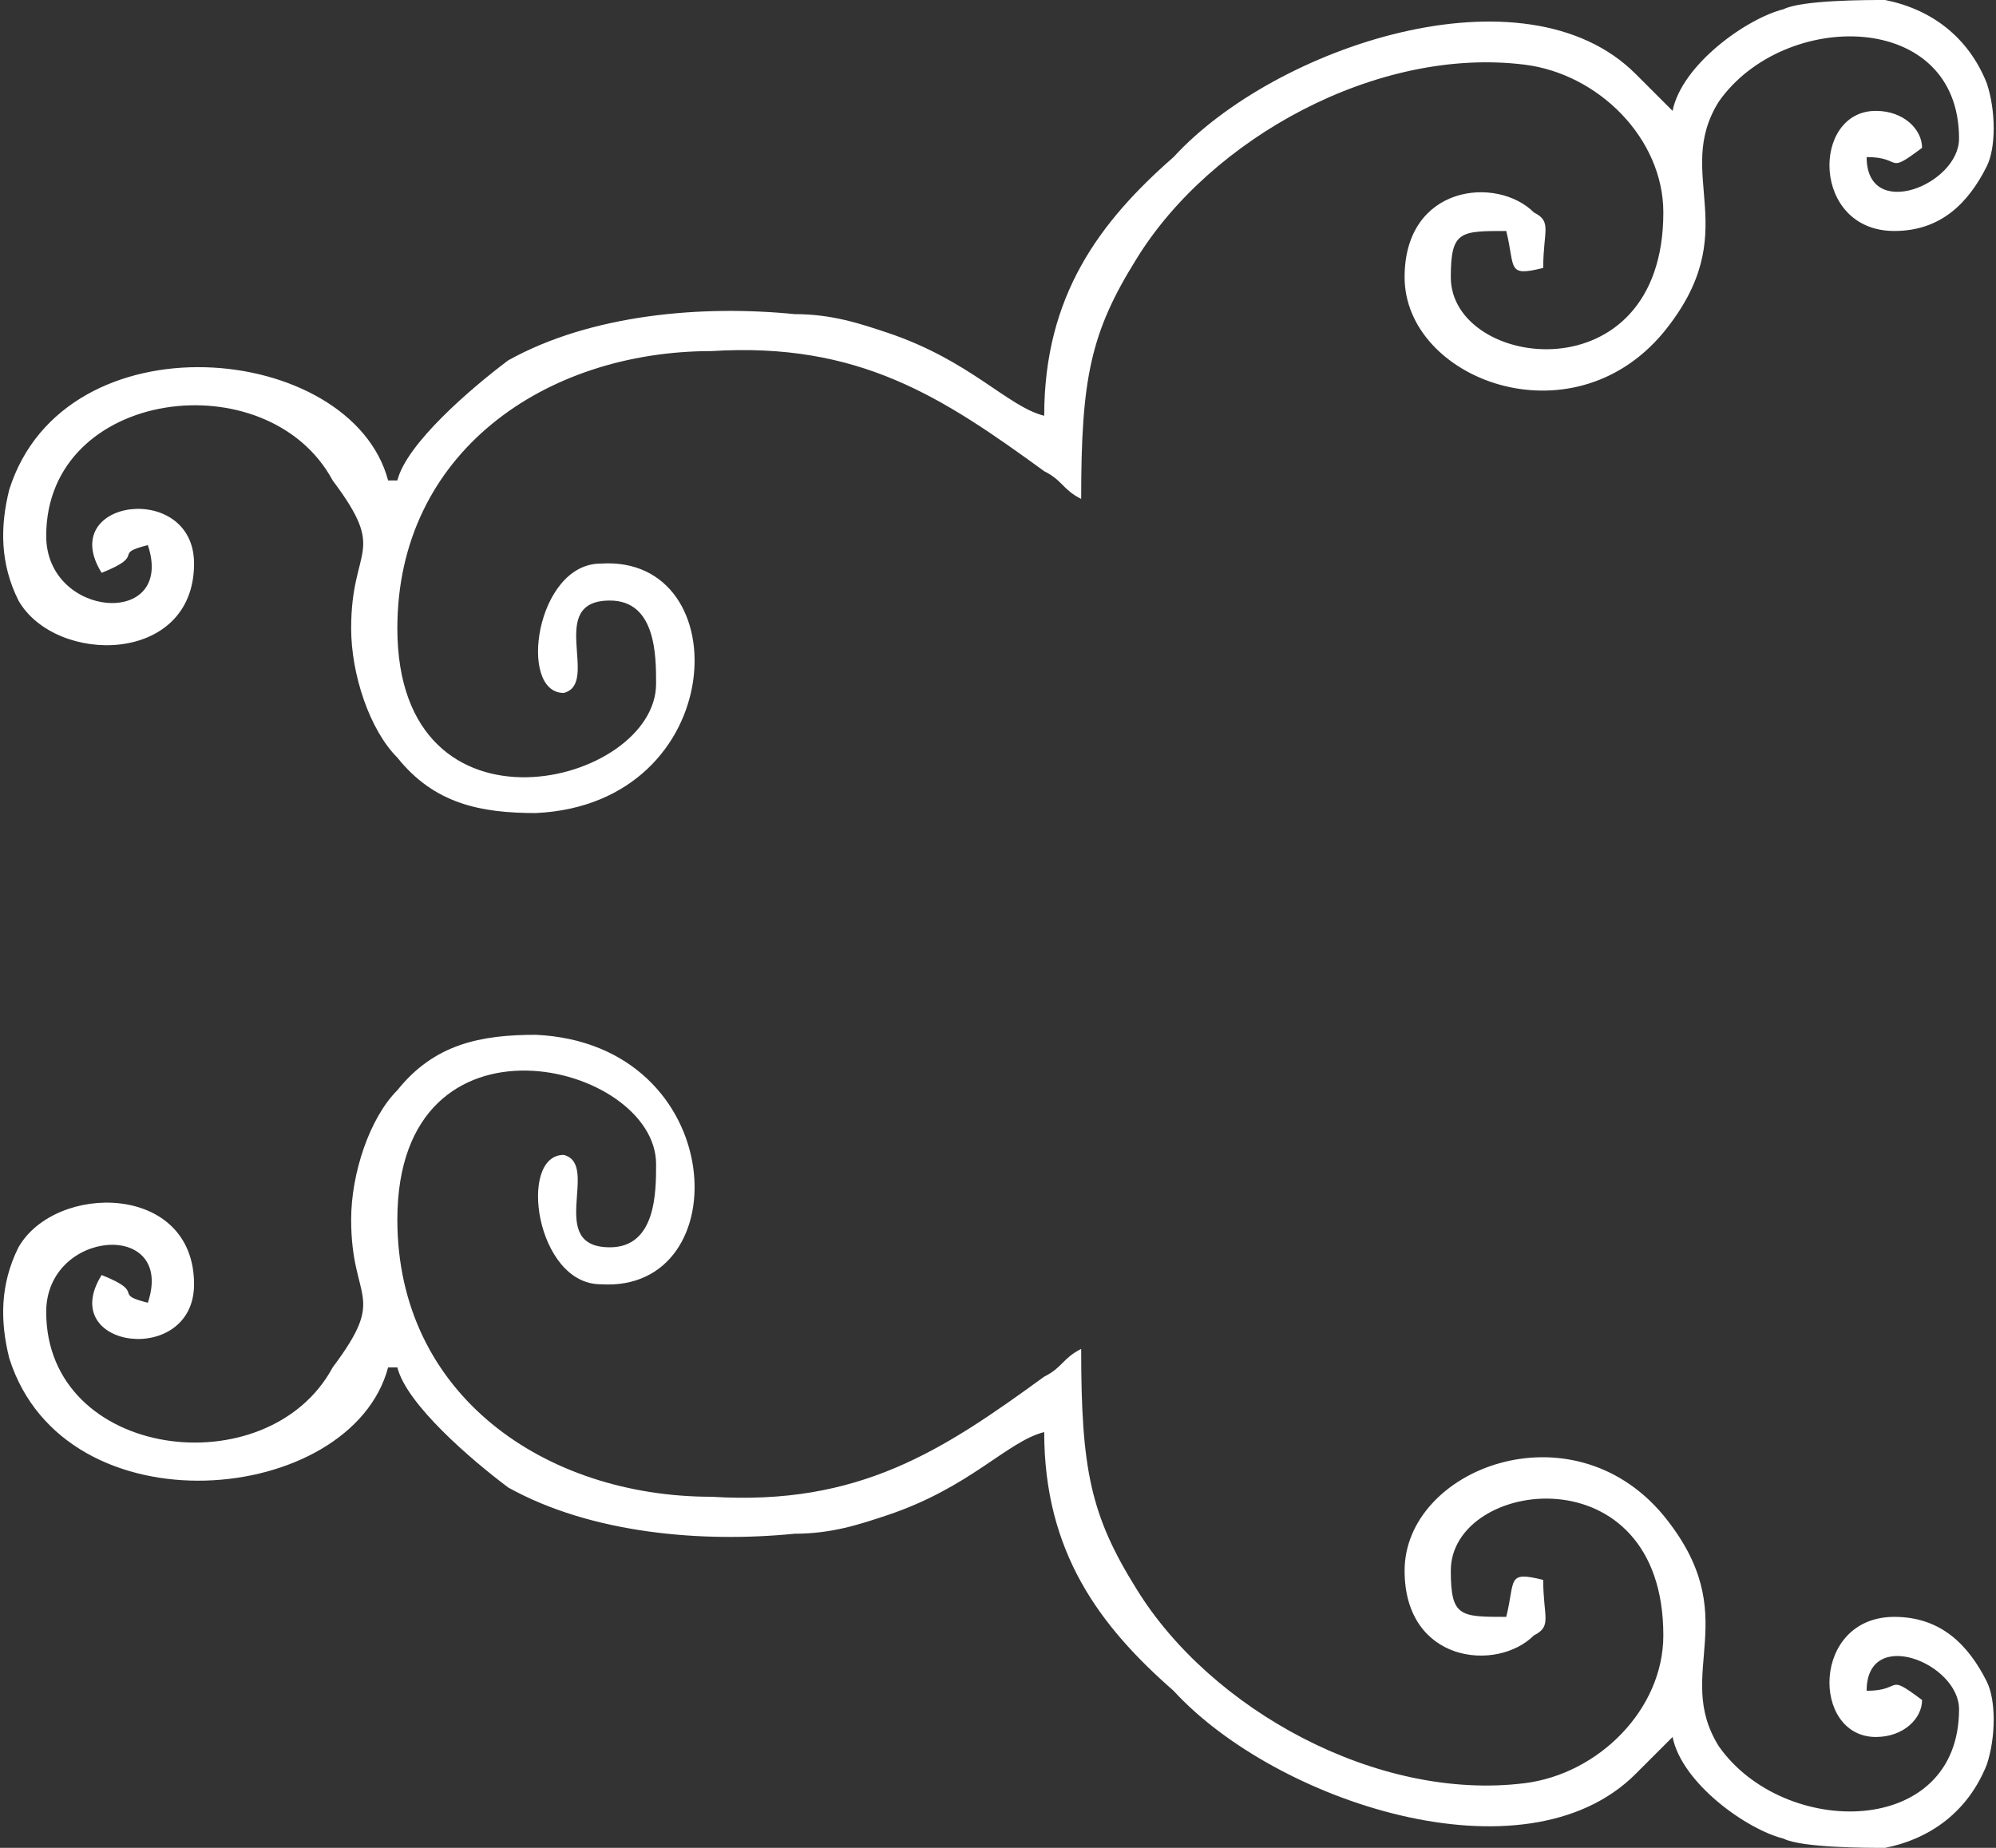
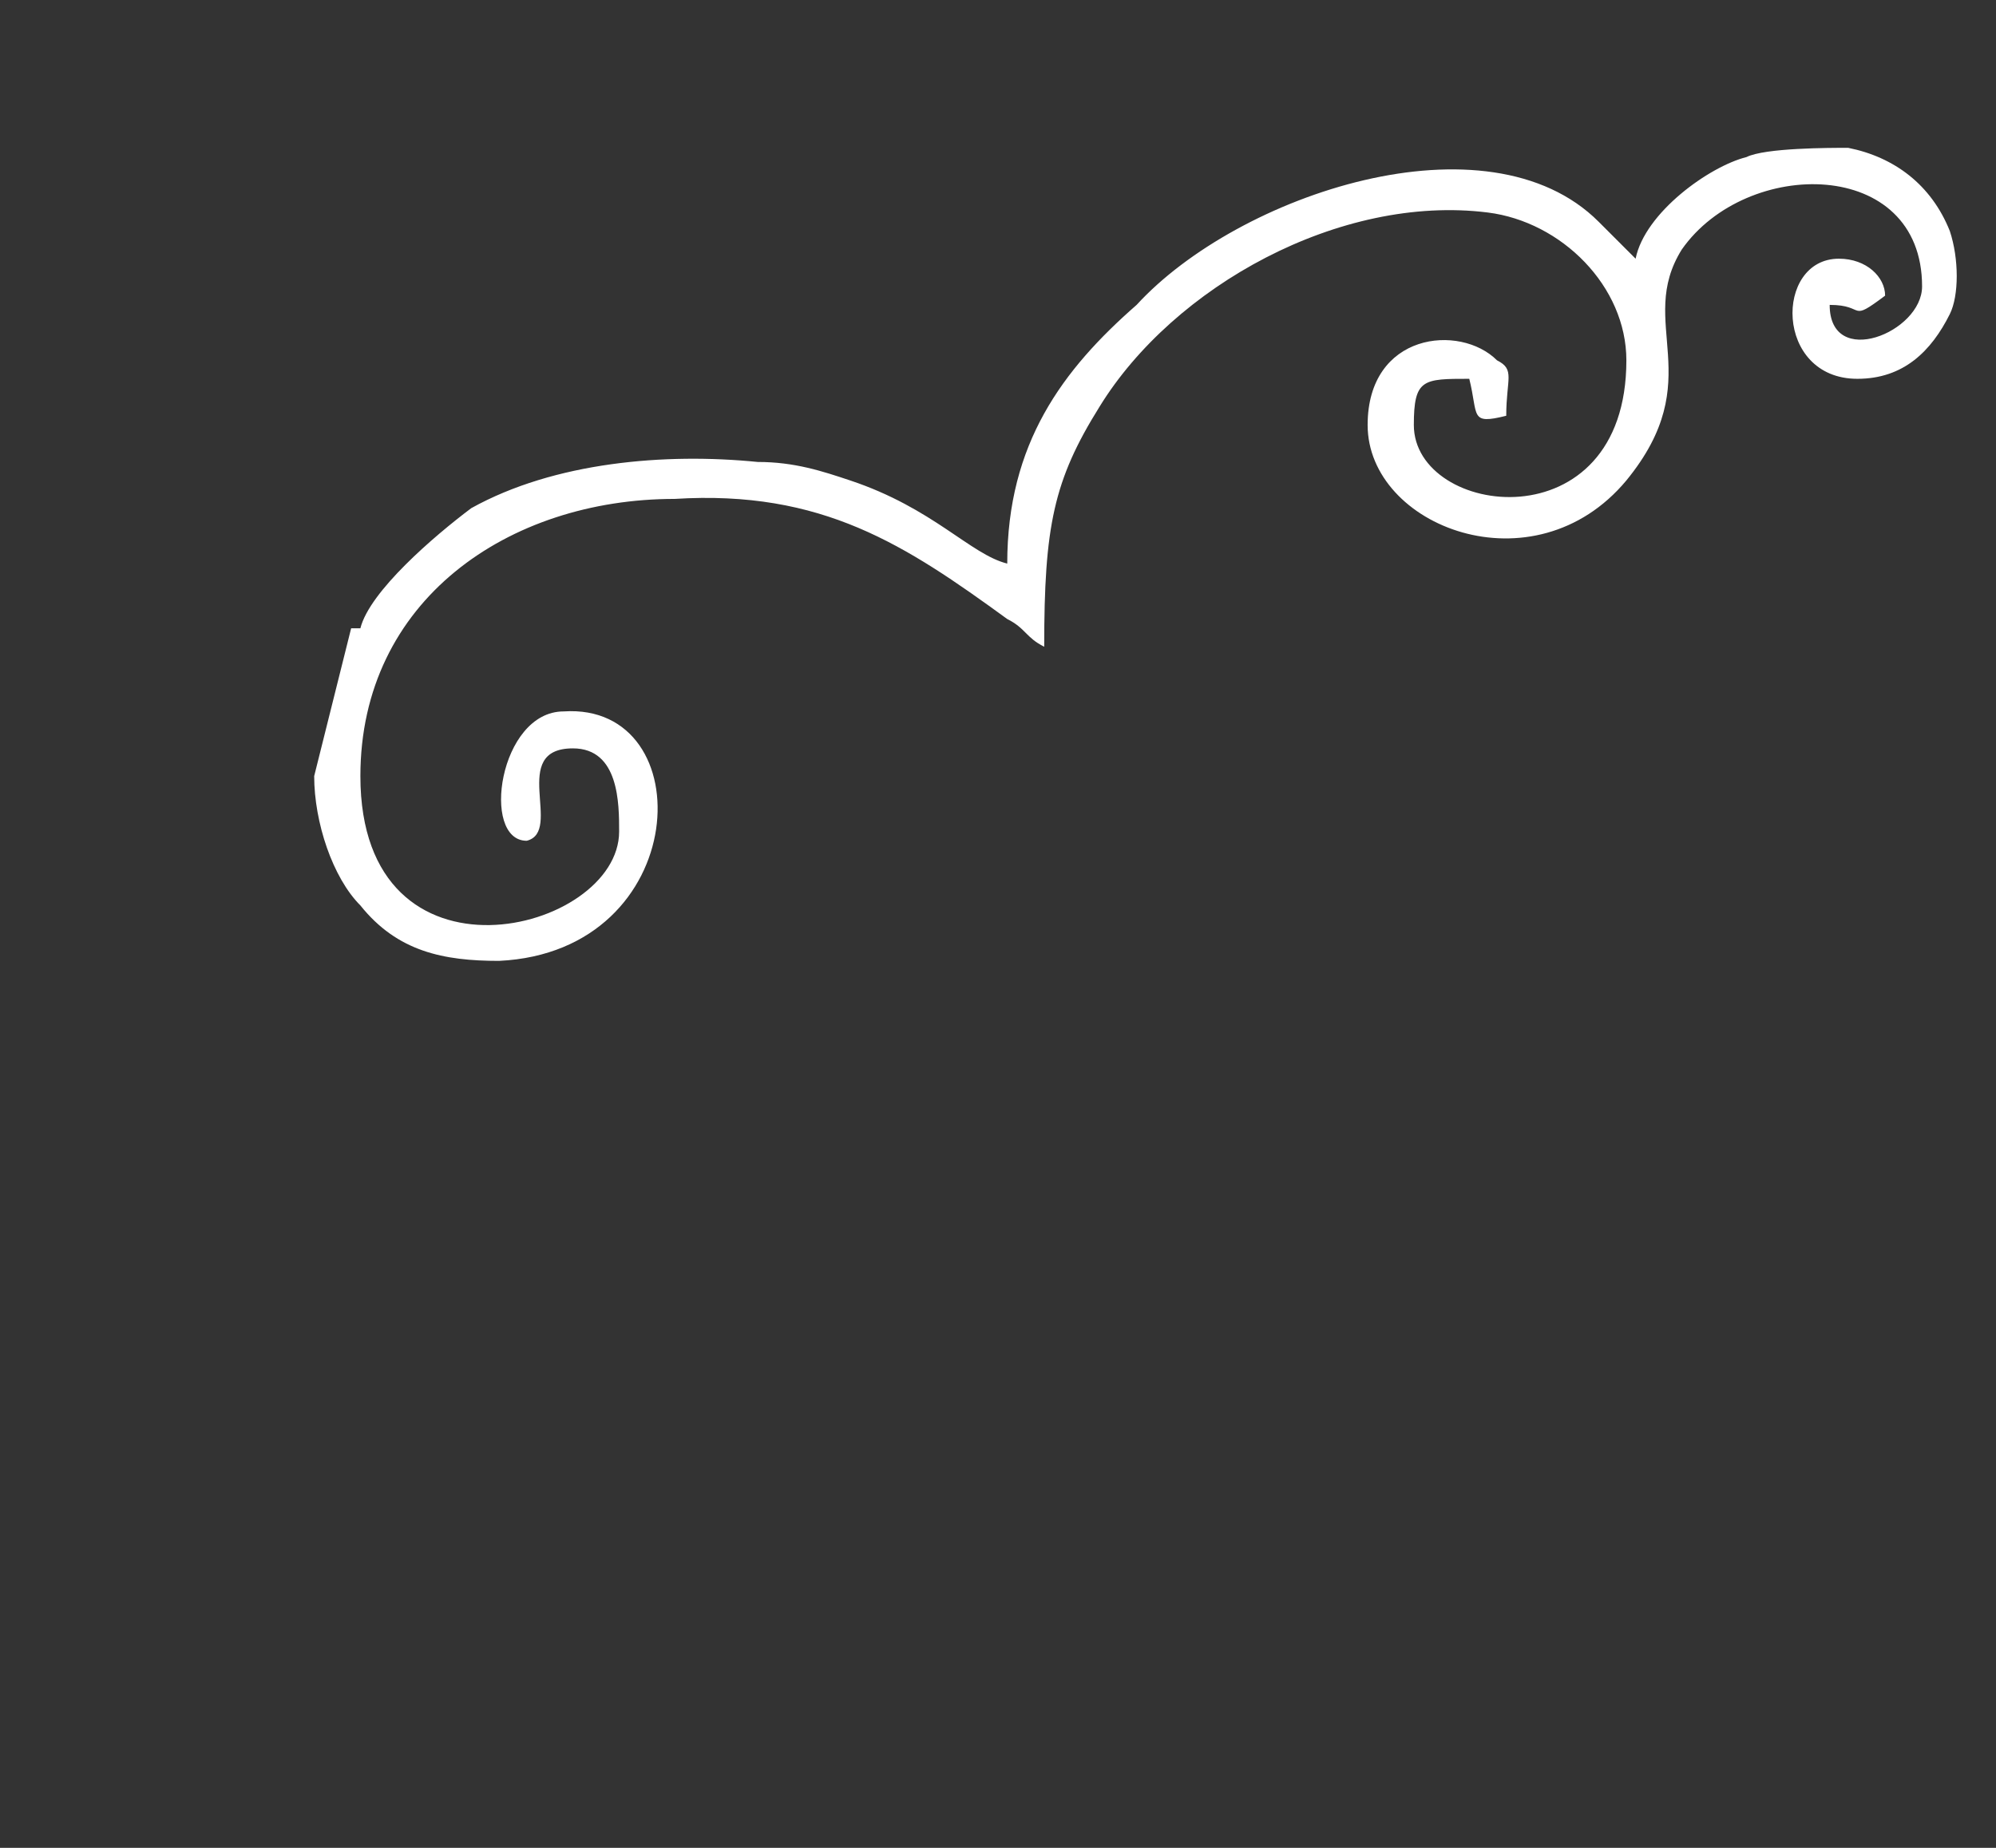
<svg xmlns="http://www.w3.org/2000/svg" xml:space="preserve" width="216px" height="200px" version="1.1" style="shape-rendering:geometricPrecision; text-rendering:geometricPrecision; image-rendering:optimizeQuality; fill-rule:evenodd; clip-rule:evenodd" viewBox="0 0 216 200">
  <rect x="0" y="0" width="216" height="200" fill="#333333" stroke="none" />
  <defs>
    <style type="text/css">
   
    .fil0 {fill:white}
   
  </style>
  </defs>
  <g id="Layer_x0020_1">
    <g id="_1382367756752">
-       <path class="fil0" d="M38 132c0,9 4,8 -2,16 -7,13 -31,10 -31,-6 0,-9 14,-10 11,-1 -4,-1 0,-1 -5,-3 -5,8 10,10 10,1 0,-11 -15,-11 -19,-4 -2,4 -2,8 -1,12 6,19 37,16 41,1l1 0c1,4 8,10 12,13 9,5 21,6 31,5 4,0 7,-1 10,-2 9,-3 13,-8 17,-9 0,13 6,21 14,28 11,12 38,21 50,9 2,-2 3,-3 4,-4 1,5 8,10 12,11 2,1 9,1 11,1 5,-1 9,-4 11,-9 1,-3 1,-7 0,-9 -2,-4 -5,-7 -10,-7 -9,0 -9,13 -2,13 3,0 5,-2 5,-4 -4,-3 -2,-1 -6,-1 0,-7 10,-3 10,2 0,14 -19,14 -26,4 -5,-8 3,-14 -6,-25 -10,-12 -28,-5 -28,6 0,10 10,11 14,7 2,-1 1,-2 1,-6 -4,-1 -3,0 -4,4 -5,0 -6,0 -6,-5 0,-10 23,-13 23,7 0,8 -7,15 -15,16 -16,2 -34,-8 -42,-21 -5,-8 -6,-13 -6,-26 -2,1 -2,2 -4,3 -11,8 -20,14 -36,13 -18,0 -34,-11 -34,-30 0,-24 28,-17 28,-6 0,3 0,9 -5,9 -7,0 -1,-9 -5,-10 -5,0 -3,14 4,14 15,1 14,-26 -7,-27 -6,0 -11,1 -15,6 -3,3 -5,9 -5,14z" />
-       <path class="fil0" d="M38 68c0,-9 4,-8 -2,-16 -7,-13 -31,-10 -31,6 0,9 14,10 11,1 -4,1 0,1 -5,3 -5,-8 10,-10 10,-1 0,11 -15,11 -19,4 -2,-4 -2,-8 -1,-12 6,-19 37,-16 41,-1l1 0c1,-4 8,-10 12,-13 9,-5 21,-6 31,-5 4,0 7,1 10,2 9,3 13,8 17,9 0,-13 6,-21 14,-28 11,-12 38,-21 50,-9 2,2 3,3 4,4 1,-5 8,-10 12,-11 2,-1 9,-1 11,-1 5,1 9,4 11,9 1,3 1,7 0,9 -2,4 -5,7 -10,7 -9,0 -9,-13 -2,-13 3,0 5,2 5,4 -4,3 -2,1 -6,1 0,7 10,3 10,-2 0,-14 -19,-14 -26,-4 -5,8 3,14 -6,25 -10,12 -28,5 -28,-6 0,-10 10,-11 14,-7 2,1 1,2 1,6 -4,1 -3,0 -4,-4 -5,0 -6,0 -6,5 0,10 23,13 23,-7 0,-8 -7,-15 -15,-16 -16,-2 -34,8 -42,21 -5,8 -6,13 -6,26 -2,-1 -2,-2 -4,-3 -11,-8 -20,-14 -36,-13 -18,0 -34,11 -34,30 0,24 28,17 28,6 0,-3 0,-9 -5,-9 -7,0 -1,9 -5,10 -5,0 -3,-14 4,-14 15,-1 14,26 -7,27 -6,0 -11,-1 -15,-6 -3,-3 -5,-9 -5,-14z" />
+       <path class="fil0" d="M38 68l1 0c1,-4 8,-10 12,-13 9,-5 21,-6 31,-5 4,0 7,1 10,2 9,3 13,8 17,9 0,-13 6,-21 14,-28 11,-12 38,-21 50,-9 2,2 3,3 4,4 1,-5 8,-10 12,-11 2,-1 9,-1 11,-1 5,1 9,4 11,9 1,3 1,7 0,9 -2,4 -5,7 -10,7 -9,0 -9,-13 -2,-13 3,0 5,2 5,4 -4,3 -2,1 -6,1 0,7 10,3 10,-2 0,-14 -19,-14 -26,-4 -5,8 3,14 -6,25 -10,12 -28,5 -28,-6 0,-10 10,-11 14,-7 2,1 1,2 1,6 -4,1 -3,0 -4,-4 -5,0 -6,0 -6,5 0,10 23,13 23,-7 0,-8 -7,-15 -15,-16 -16,-2 -34,8 -42,21 -5,8 -6,13 -6,26 -2,-1 -2,-2 -4,-3 -11,-8 -20,-14 -36,-13 -18,0 -34,11 -34,30 0,24 28,17 28,6 0,-3 0,-9 -5,-9 -7,0 -1,9 -5,10 -5,0 -3,-14 4,-14 15,-1 14,26 -7,27 -6,0 -11,-1 -15,-6 -3,-3 -5,-9 -5,-14z" />
    </g>
  </g>
</svg>